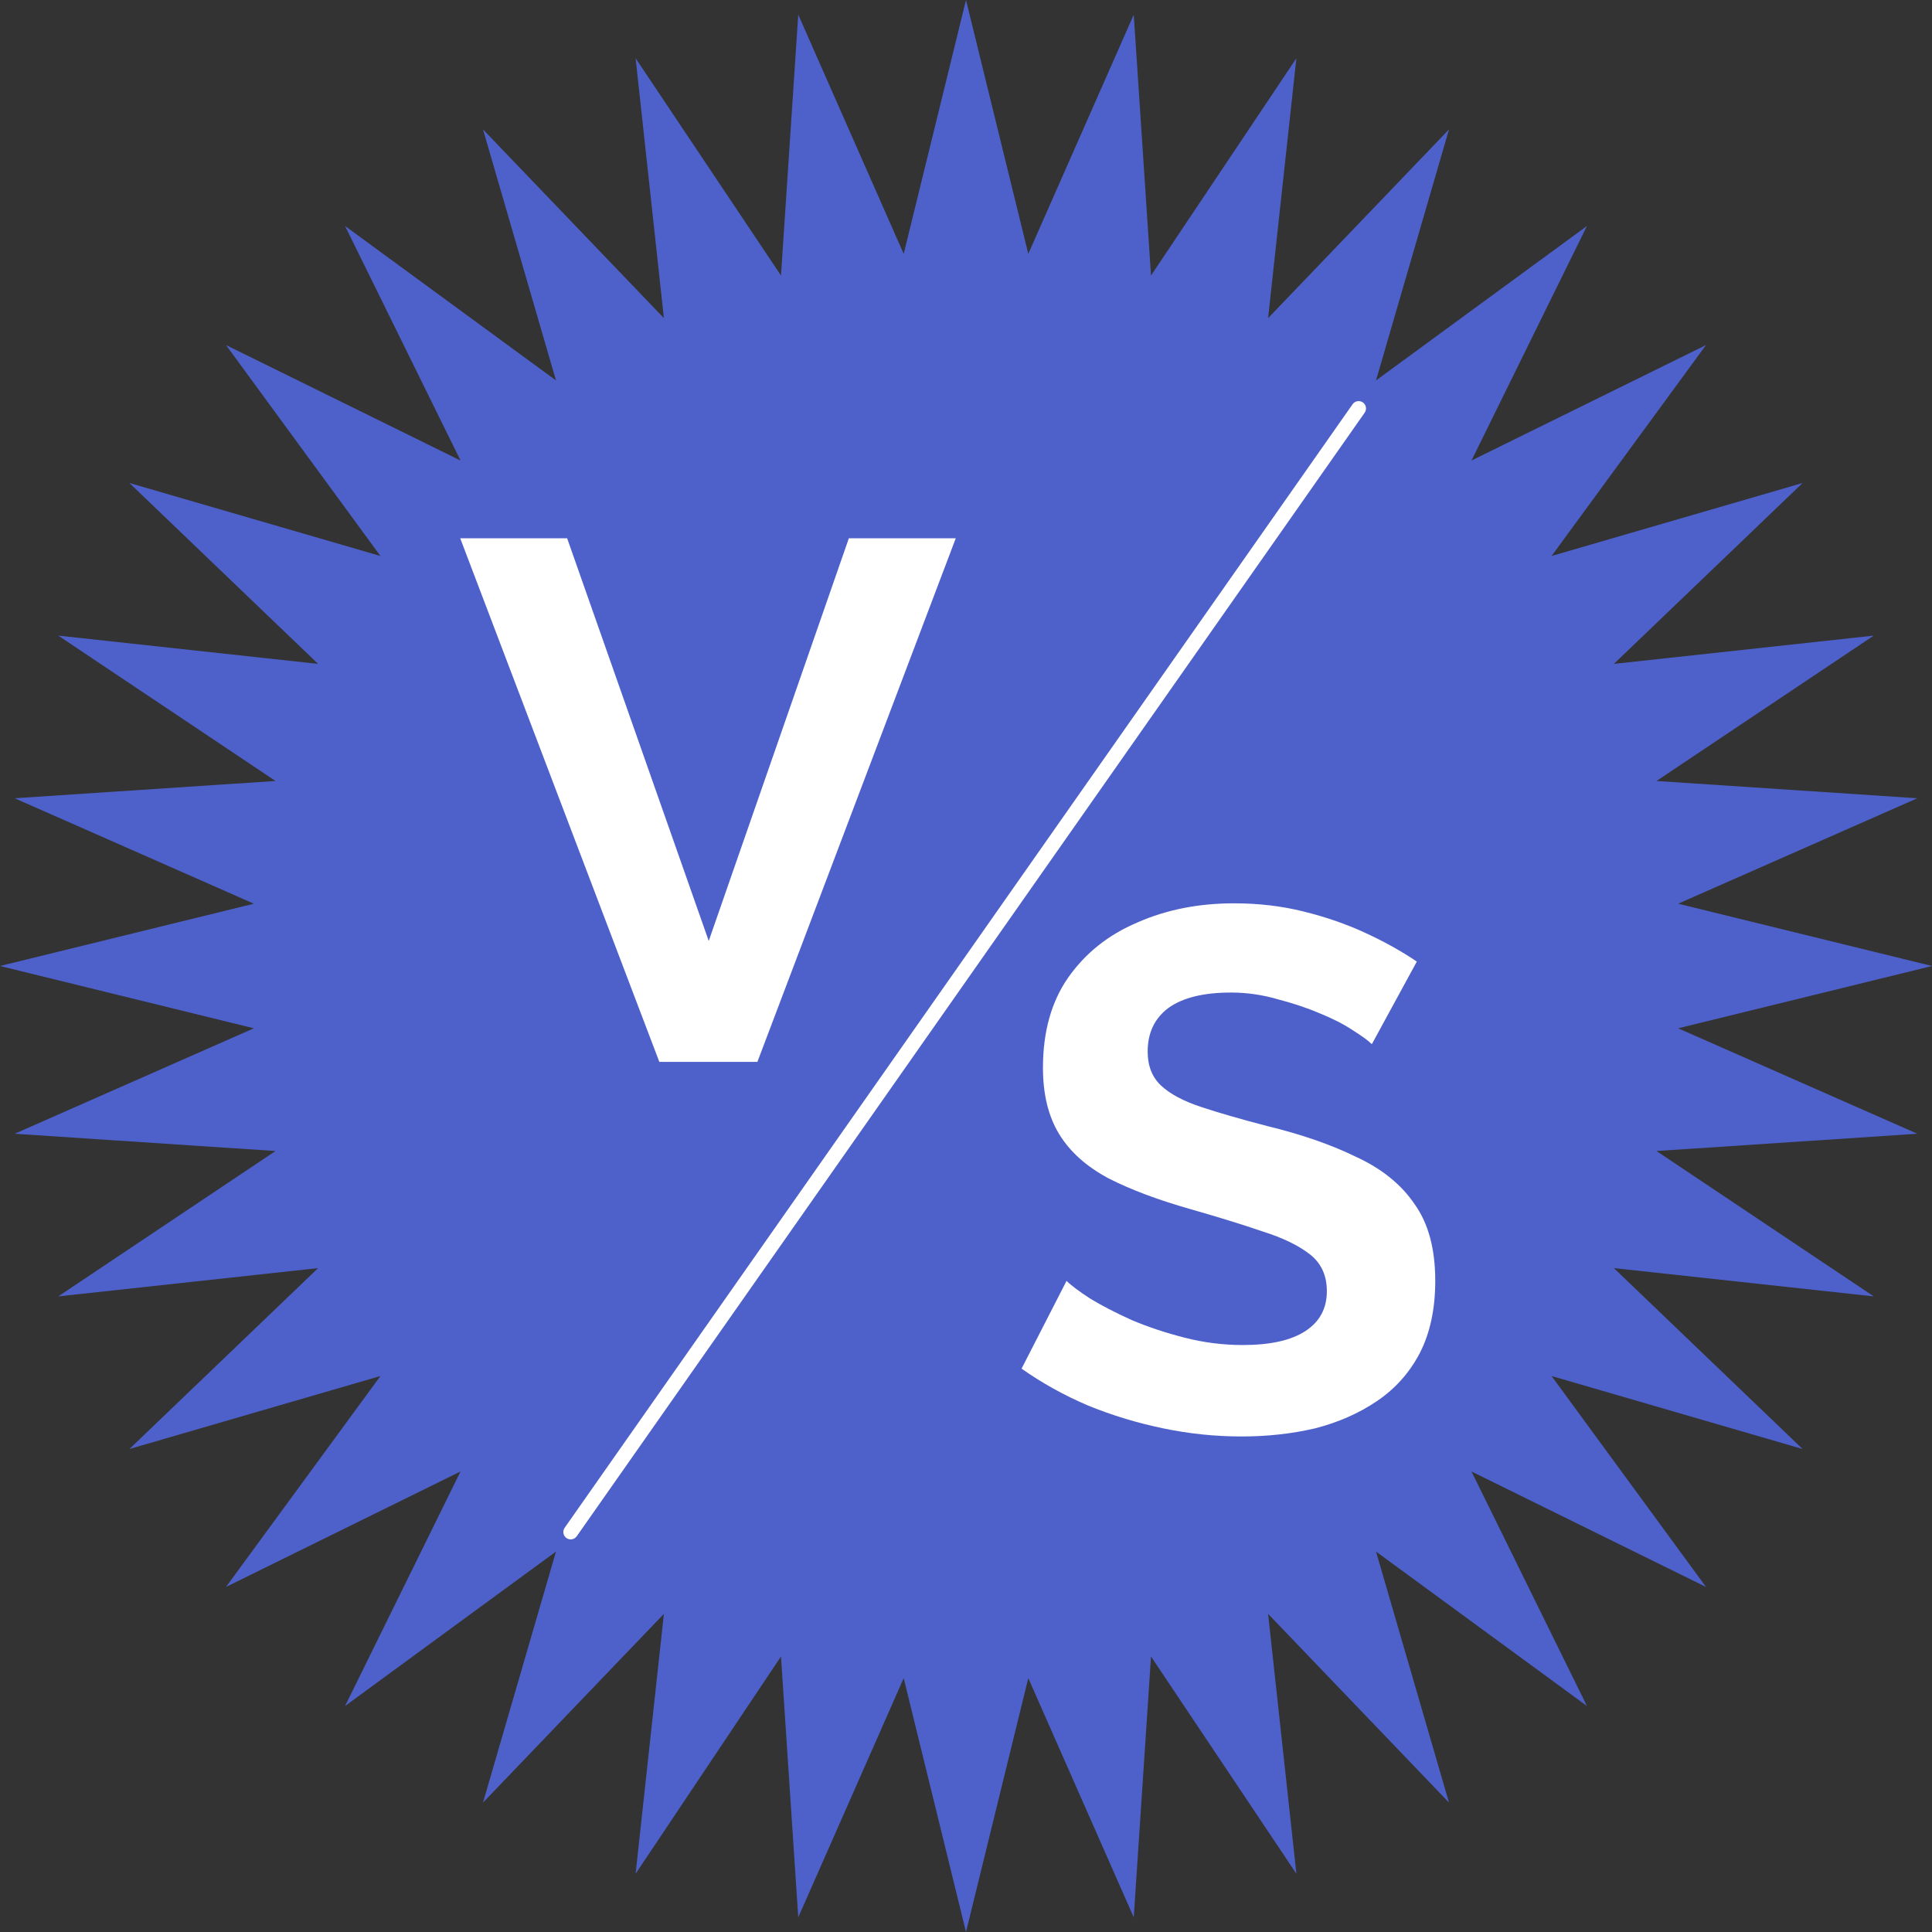
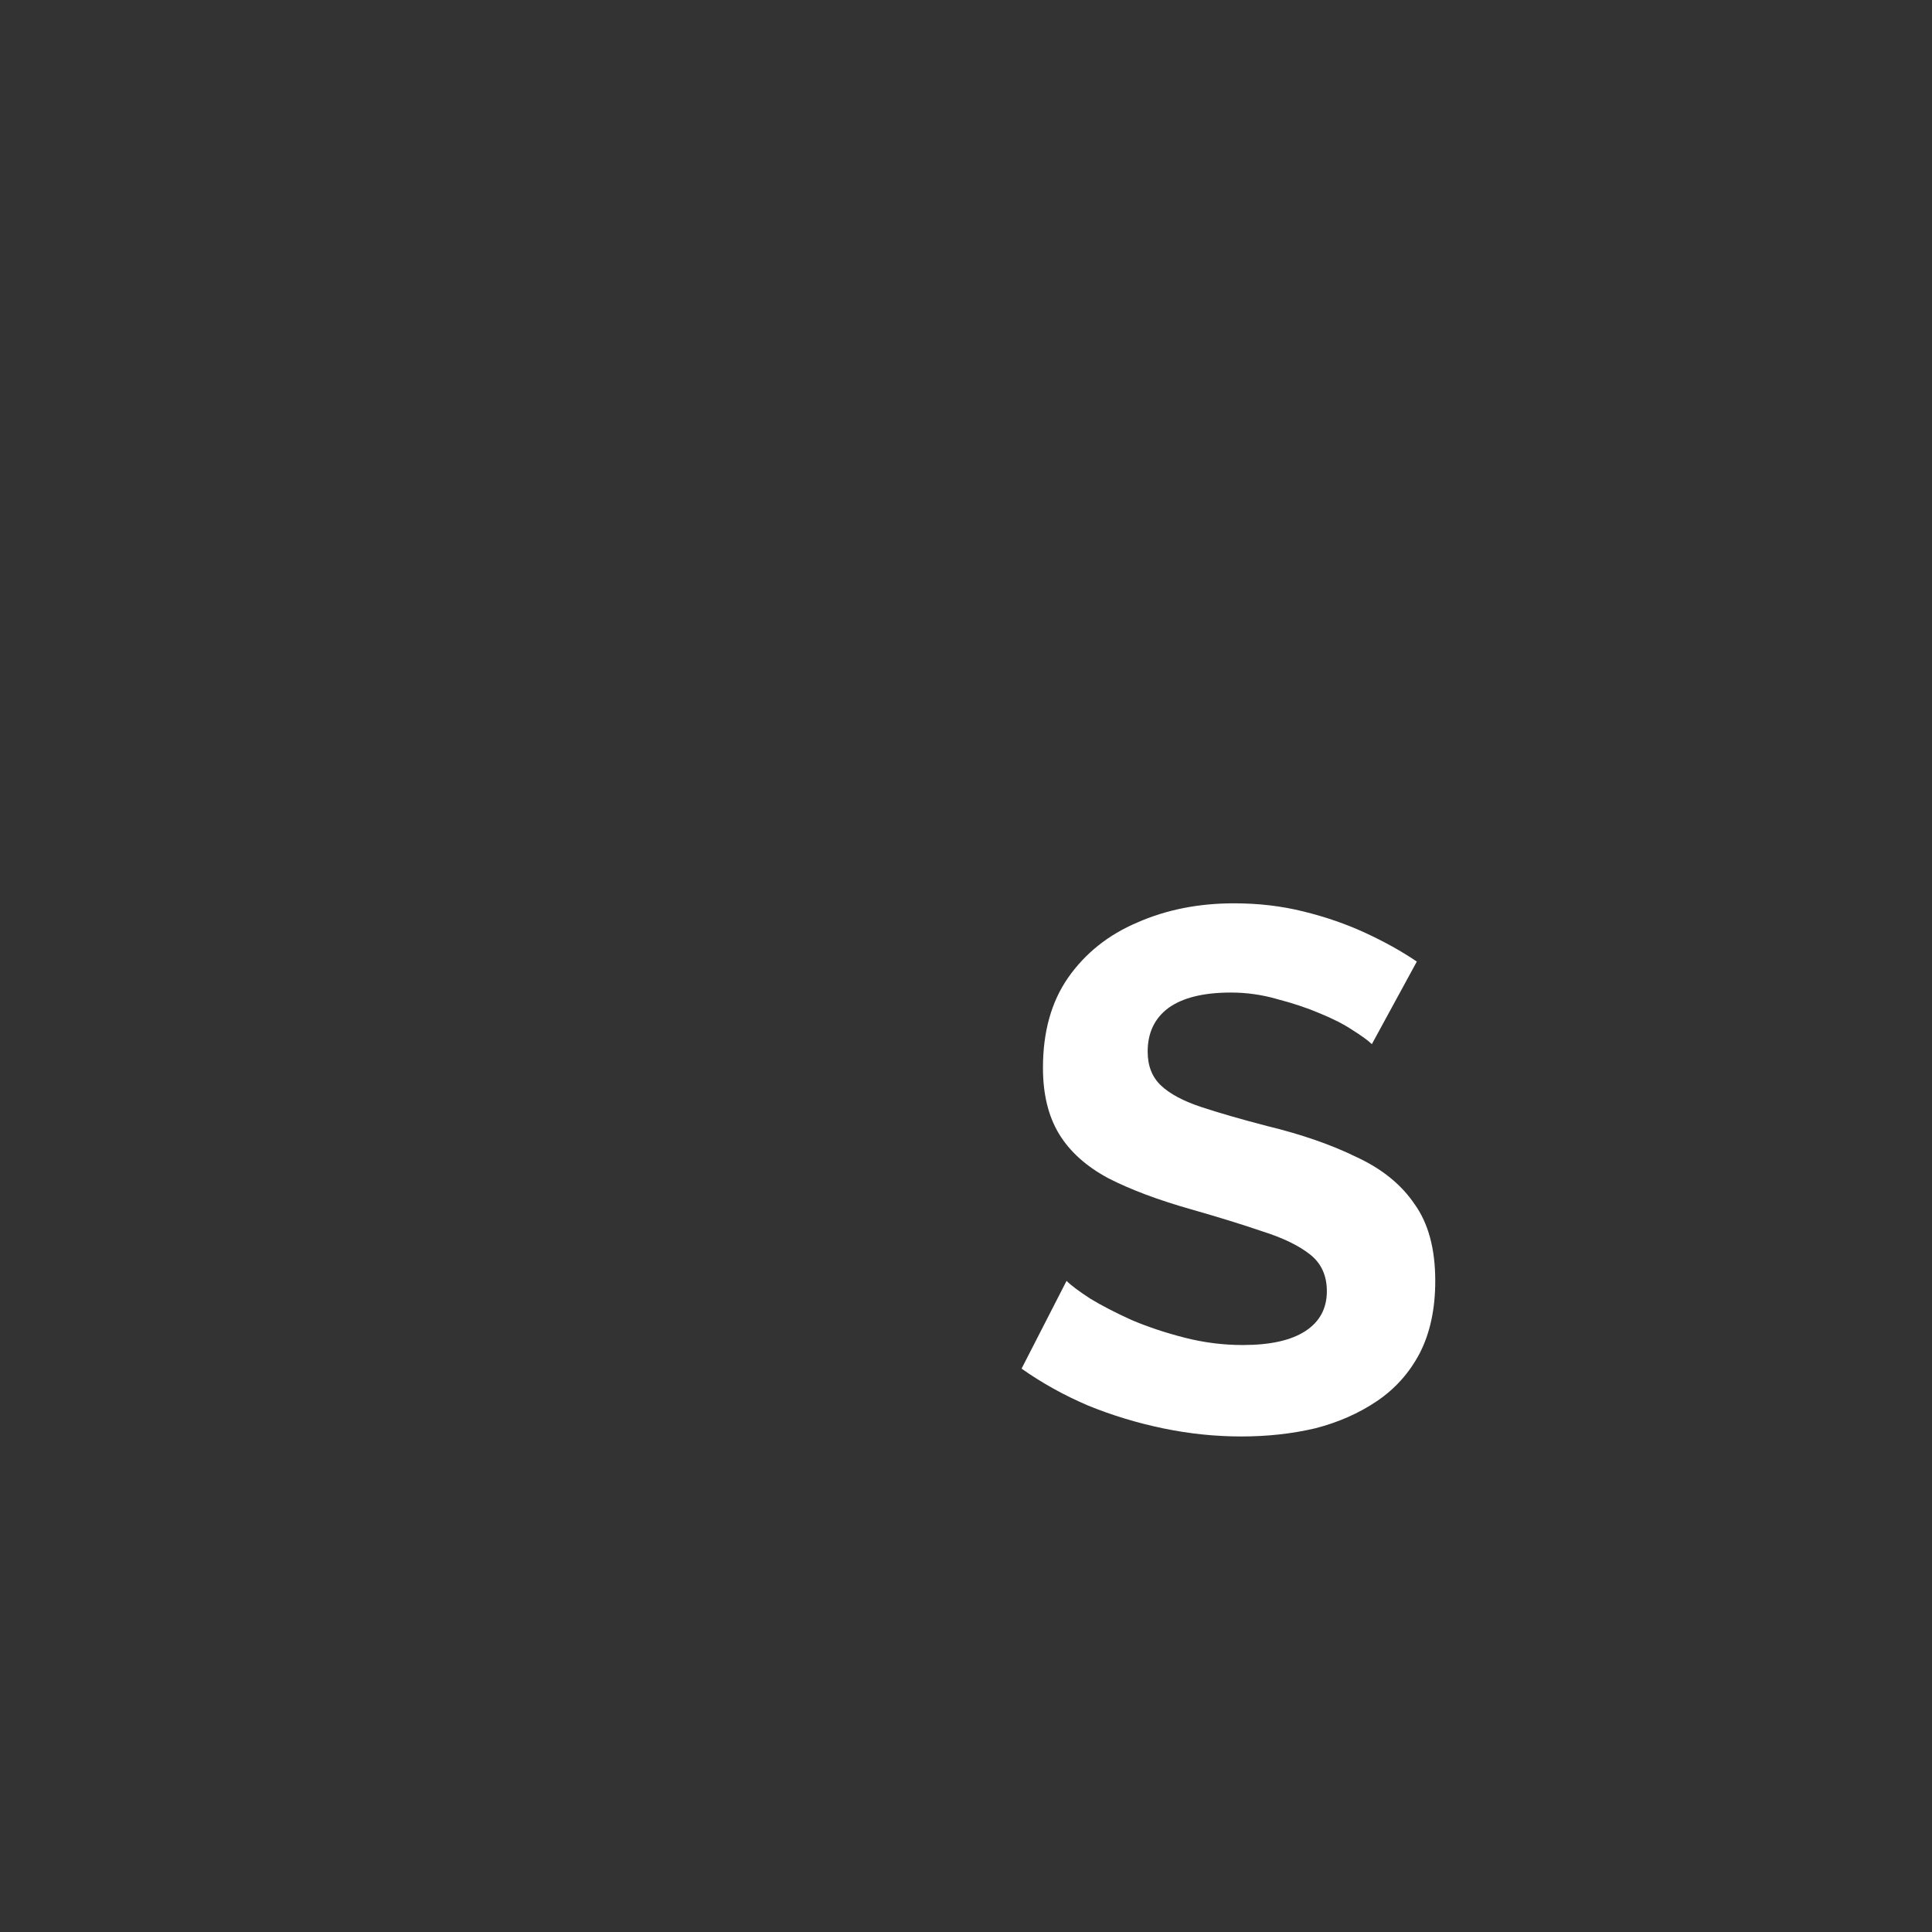
<svg xmlns="http://www.w3.org/2000/svg" width="131" height="131" viewBox="0 0 131 131" fill="none">
  <rect x="0" y="0" width="131" height="131" fill="#333333" stroke="none" />
-   <path d="M65.5 0L69.724 17.214L76.874 0.995L78.045 18.682L87.902 3.95L85.984 21.571L98.25 8.775L93.301 25.796L107.603 15.324L99.773 31.227L115.676 23.397L105.204 37.699L122.225 32.75L109.429 45.016L127.05 43.098L112.318 52.955L130.005 54.126L113.786 61.276L131 65.5L113.786 69.724L130.005 76.874L112.318 78.045L127.05 87.902L109.429 85.984L122.225 98.25L105.204 93.301L115.676 107.603L99.773 99.773L107.603 115.676L93.301 105.204L98.25 122.225L85.984 109.429L87.902 127.05L78.045 112.318L76.874 130.005L69.724 113.786L65.5 131L61.276 113.786L54.126 130.005L52.955 112.318L43.098 127.05L45.016 109.429L32.75 122.225L37.699 105.204L23.397 115.676L31.227 99.773L15.324 107.603L25.796 93.301L8.775 98.25L21.571 85.984L3.95 87.902L18.682 78.045L0.995 76.874L17.214 69.724L0 65.5L17.214 61.276L0.995 54.126L18.682 52.955L3.95 43.098L21.571 45.016L8.775 32.75L25.796 37.699L15.324 23.397L31.227 31.227L23.397 15.324L37.699 25.796L32.75 8.775L45.016 21.571L43.098 3.95L52.955 18.682L54.126 0.995L61.276 17.214L65.5 0Z" fill="#4E61CA" />
-   <path d="M38.456 36.5L48.056 63.8L57.556 36.5H64.805L51.355 72H44.706L31.206 36.5H38.456Z" fill="white" />
  <path d="M93.018 70.8C92.785 70.567 92.351 70.25 91.718 69.85C91.118 69.45 90.368 69.067 89.468 68.7C88.601 68.333 87.651 68.017 86.618 67.75C85.585 67.45 84.535 67.3 83.468 67.3C81.601 67.3 80.185 67.65 79.218 68.35C78.285 69.05 77.818 70.033 77.818 71.3C77.818 72.267 78.118 73.033 78.718 73.6C79.318 74.167 80.218 74.65 81.418 75.05C82.618 75.45 84.118 75.883 85.918 76.35C88.251 76.917 90.268 77.617 91.968 78.45C93.701 79.25 95.018 80.317 95.918 81.65C96.851 82.95 97.318 84.683 97.318 86.85C97.318 88.75 96.968 90.383 96.268 91.75C95.568 93.083 94.601 94.167 93.368 95C92.135 95.833 90.735 96.45 89.168 96.85C87.601 97.217 85.935 97.4 84.168 97.4C82.401 97.4 80.635 97.217 78.868 96.85C77.101 96.483 75.401 95.967 73.768 95.3C72.135 94.6 70.635 93.767 69.268 92.8L72.318 86.85C72.618 87.15 73.151 87.55 73.918 88.05C74.685 88.517 75.618 89 76.718 89.5C77.818 89.967 79.018 90.367 80.318 90.7C81.618 91.033 82.935 91.2 84.268 91.2C86.135 91.2 87.551 90.883 88.518 90.25C89.485 89.617 89.968 88.717 89.968 87.55C89.968 86.483 89.585 85.65 88.818 85.05C88.051 84.45 86.985 83.933 85.618 83.5C84.251 83.033 82.635 82.533 80.768 82C78.535 81.367 76.668 80.667 75.168 79.9C73.668 79.1 72.551 78.1 71.818 76.9C71.085 75.7 70.718 74.2 70.718 72.4C70.718 69.967 71.285 67.933 72.418 66.3C73.585 64.633 75.151 63.383 77.118 62.55C79.085 61.683 81.268 61.25 83.668 61.25C85.335 61.25 86.901 61.433 88.368 61.8C89.868 62.167 91.268 62.65 92.568 63.25C93.868 63.85 95.035 64.5 96.068 65.2L93.018 70.8Z" fill="white" />
-   <line x1="92.122" y1="27.697" x2="38.697" y2="103.878" stroke="white" stroke-linecap="round" />
</svg>